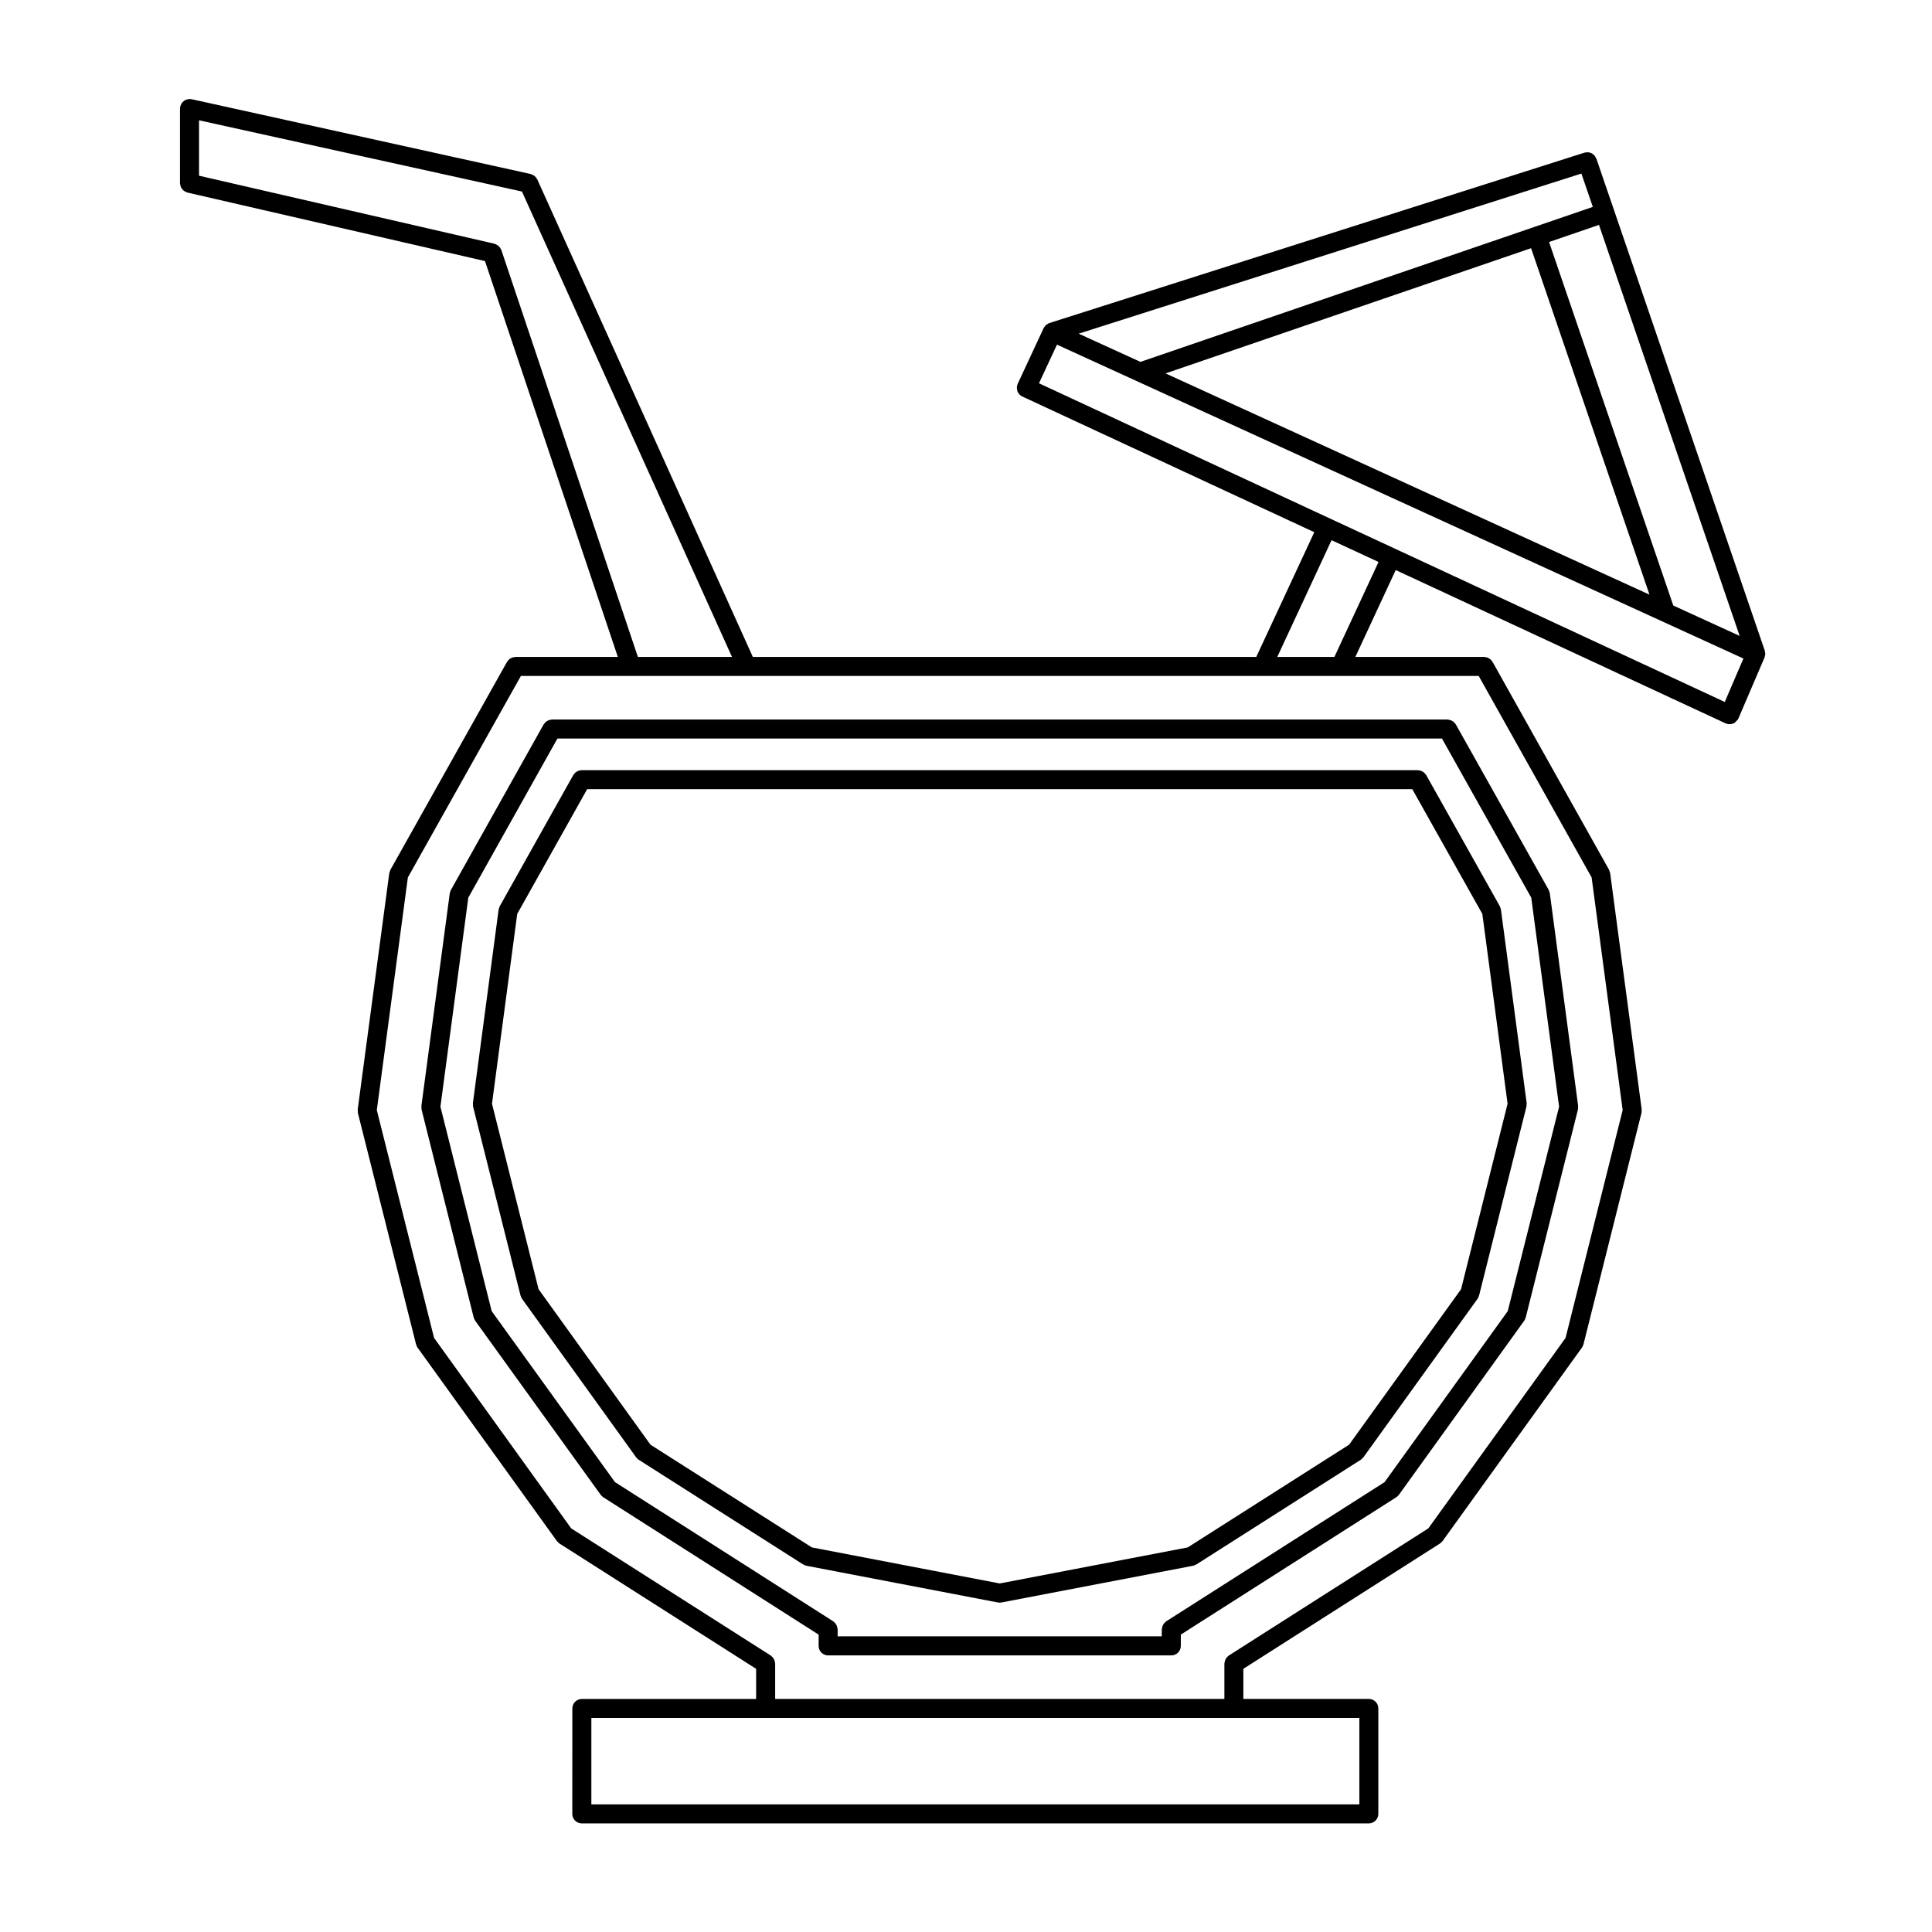
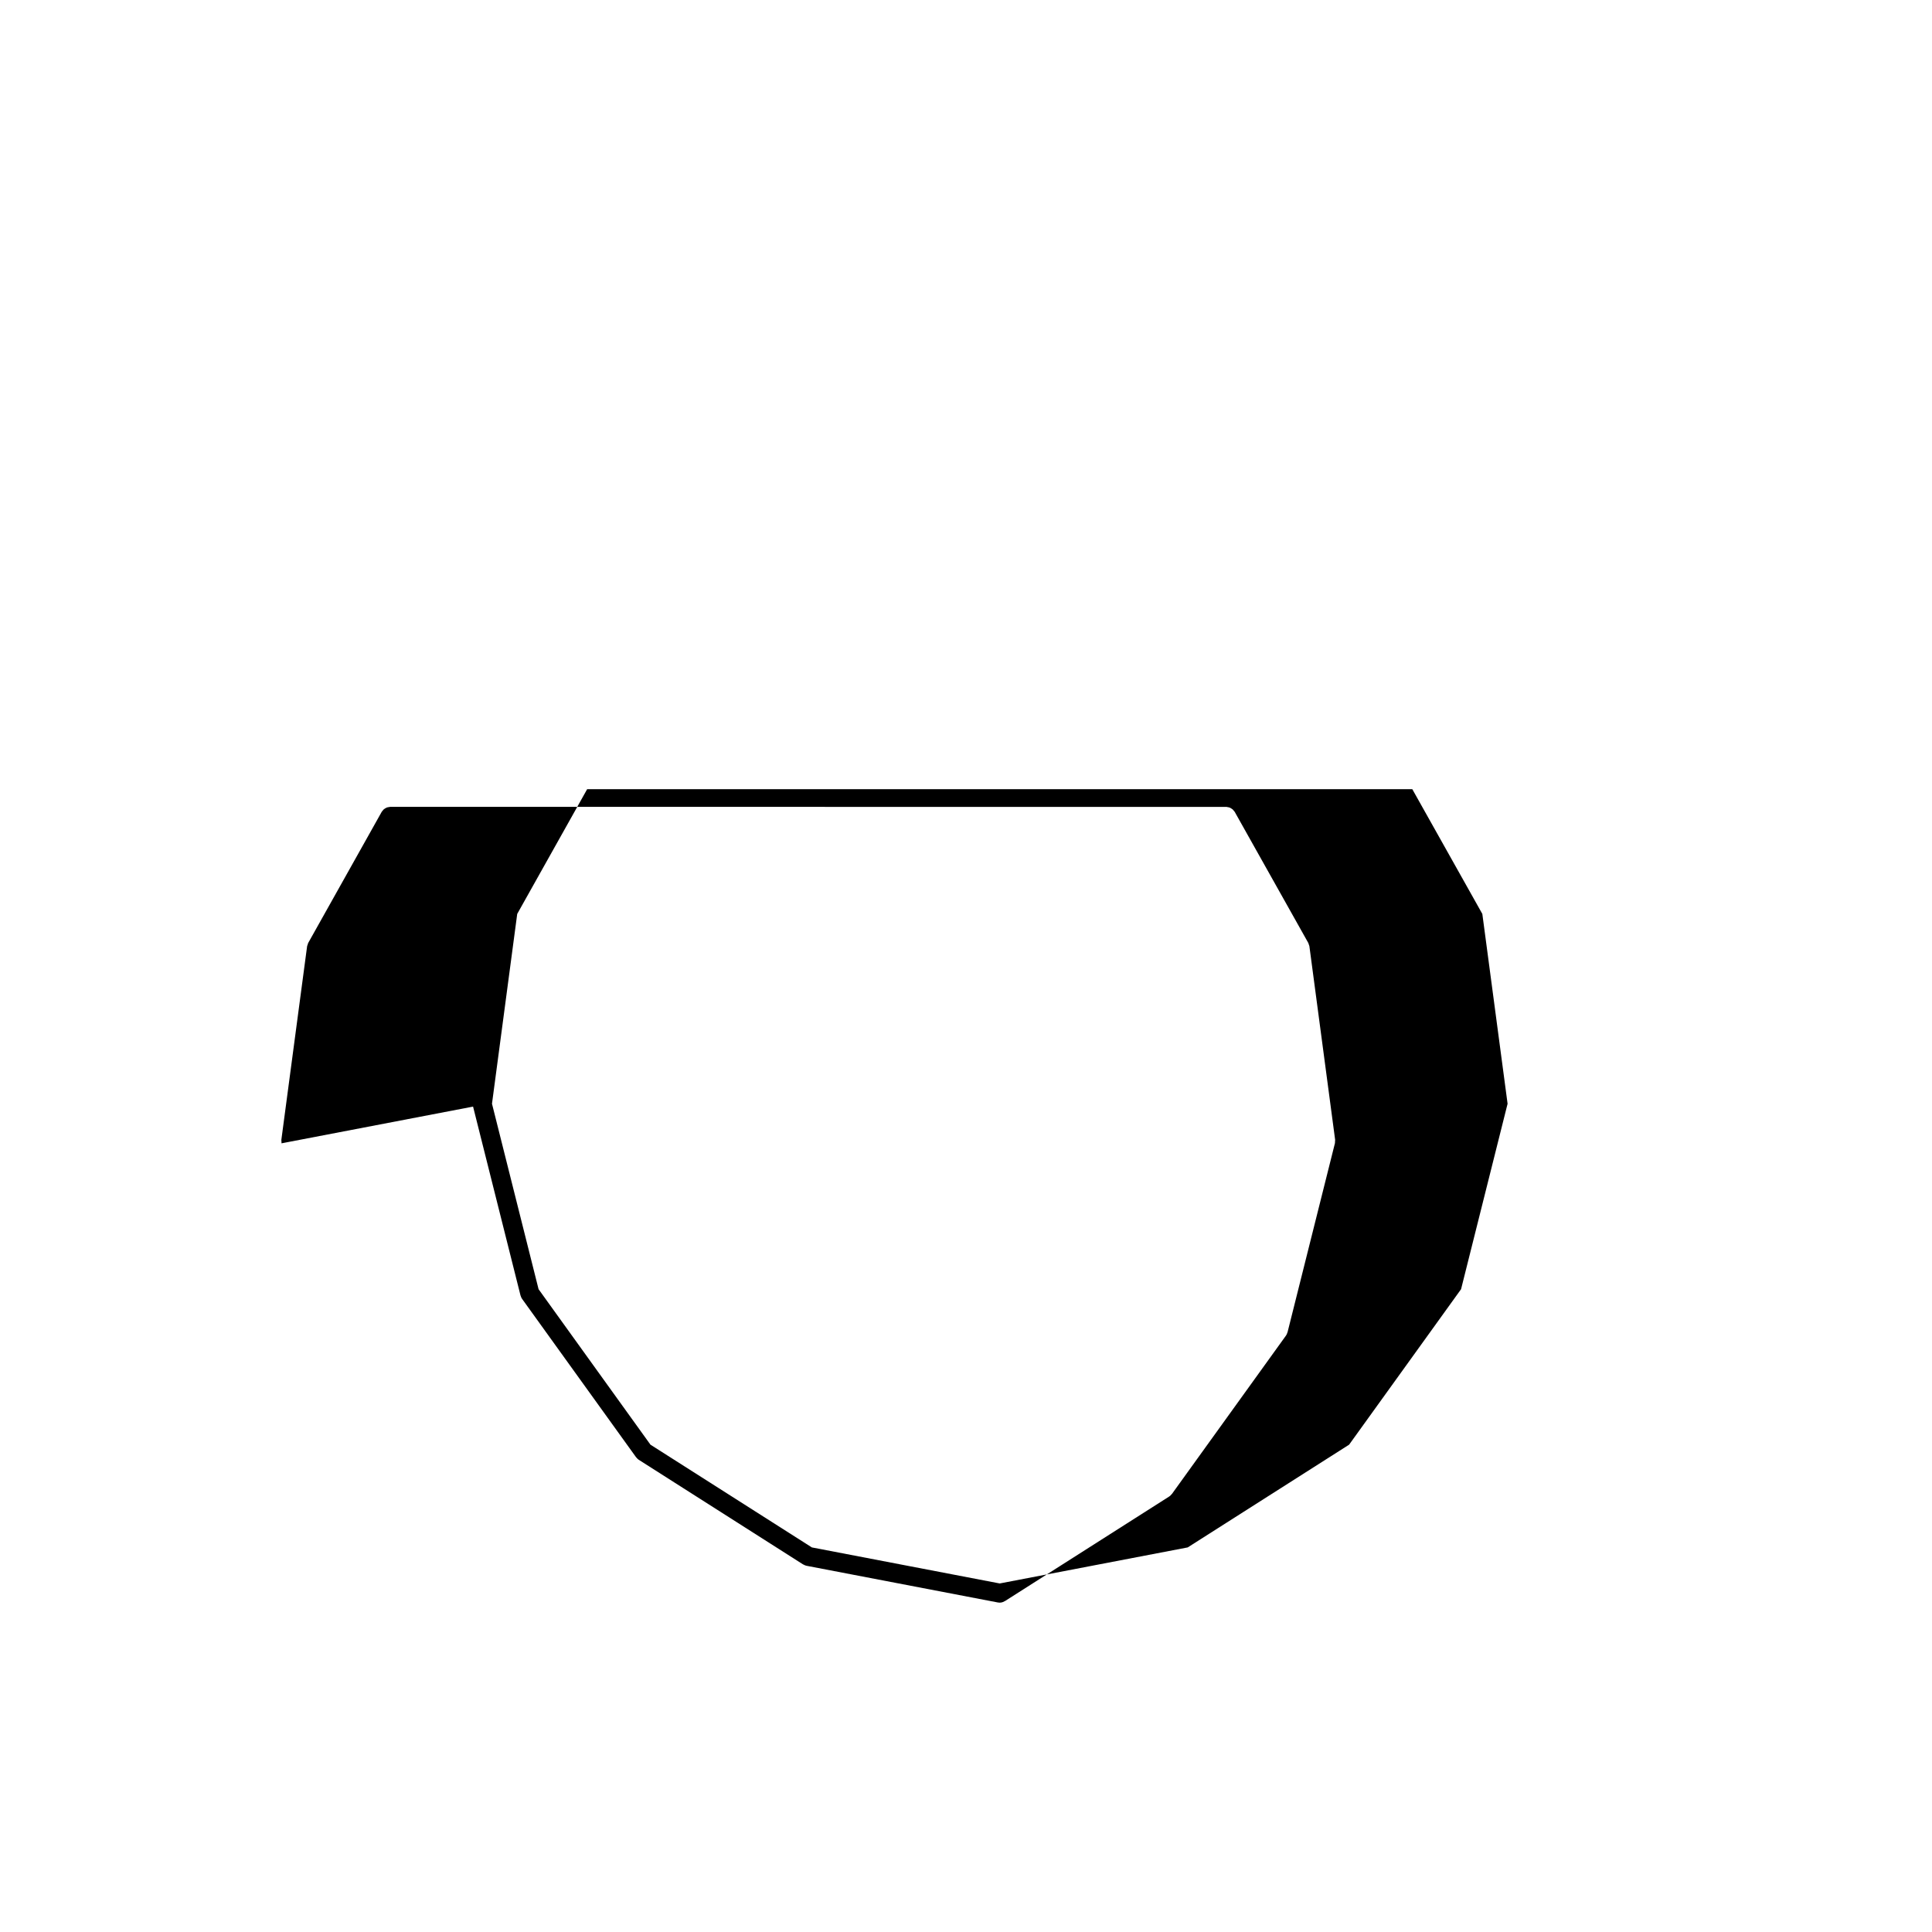
<svg xmlns="http://www.w3.org/2000/svg" fill="#000000" width="800px" height="800px" version="1.1" viewBox="144 144 512 512">
  <g>
-     <path d="m611.69 316.44-39.992-116.85-4.644-13.547c-0.051-0.133-0.141-0.227-0.207-0.348-0.098-0.172-0.168-0.359-0.297-0.5-0.059-0.07-0.145-0.105-0.215-0.172-0.172-0.156-0.344-0.312-0.551-0.418-0.059-0.031-0.125-0.031-0.188-0.055-0.242-0.098-0.484-0.18-0.742-0.203-0.109-0.012-0.23 0.031-0.348 0.039-0.203 0.012-0.402 0-0.598 0.066l-141.8 45.156c-0.016 0.004-0.031 0.02-0.047 0.023-0.016 0.004-0.039 0-0.055 0.012-0.176 0.066-0.328 0.188-0.488 0.293-0.105 0.066-0.223 0.109-0.312 0.191-0.012 0.004-0.02 0.012-0.031 0.02-0.102 0.09-0.156 0.215-0.238 0.316-0.117 0.145-0.246 0.277-0.324 0.441-0.012 0.016-0.02 0.023-0.031 0.039l-0.004 0.012h-0.004l-6.871 14.762c-0.004 0.004-0.004 0.004-0.004 0.012-0.262 0.555-0.266 1.148-0.117 1.699 0.02 0.074 0.012 0.156 0.035 0.227 0.223 0.605 0.676 1.129 1.305 1.422l77.379 35.961-15.371 33.051h-133.42l-57.125-126.55c-0.023-0.055-0.07-0.09-0.102-0.141-0.086-0.16-0.195-0.297-0.312-0.434-0.102-0.117-0.191-0.227-0.309-0.324-0.121-0.102-0.258-0.172-0.402-0.246-0.156-0.086-0.309-0.156-0.473-0.211-0.055-0.016-0.102-0.055-0.156-0.07l-89.867-19.828c-0.098-0.02-0.18 0.008-0.277-0.004-0.09-0.012-0.172-0.051-0.266-0.051-0.074 0-0.141 0.035-0.215 0.047-0.188 0.016-0.359 0.051-0.527 0.105-0.145 0.039-0.273 0.086-0.398 0.152-0.16 0.082-0.301 0.18-0.438 0.297-0.117 0.09-0.215 0.184-0.312 0.297-0.109 0.125-0.195 0.266-0.277 0.414-0.086 0.145-0.145 0.285-0.195 0.445-0.027 0.078-0.082 0.137-0.098 0.219-0.02 0.09 0.008 0.18-0.004 0.27-0.012 0.094-0.055 0.18-0.055 0.273v19.824c0 0.074 0.035 0.137 0.039 0.211 0.016 0.176 0.051 0.332 0.102 0.5 0.051 0.152 0.102 0.297 0.172 0.438 0.074 0.141 0.164 0.262 0.266 0.391 0.102 0.129 0.203 0.246 0.328 0.352 0.117 0.102 0.246 0.18 0.383 0.262 0.152 0.086 0.301 0.156 0.465 0.211 0.07 0.023 0.125 0.074 0.203 0.09l78.867 18.156 35.207 104.91h-27.164c-0.109 0-0.211 0.051-0.316 0.066-0.176 0.02-0.344 0.047-0.516 0.105-0.152 0.055-0.281 0.133-0.418 0.211-0.141 0.086-0.277 0.16-0.402 0.273-0.133 0.117-0.23 0.25-0.332 0.395-0.066 0.09-0.156 0.145-0.211 0.246l-30.879 55.055c-0.004 0.004-0.004 0.012-0.012 0.016l-0.02 0.035c-0.07 0.125-0.082 0.262-0.125 0.395-0.059 0.168-0.152 0.324-0.176 0.508l-8.363 62.613c-0.02 0.168 0.02 0.324 0.031 0.488 0.012 0.152-0.016 0.309 0.02 0.465l0.012 0.051 15.402 61.262c0.004 0.023 0.031 0.035 0.035 0.055 0.074 0.281 0.18 0.555 0.363 0.801l36.891 51.219 0.023 0.039c0.031 0.039 0.074 0.055 0.105 0.098 0.172 0.207 0.348 0.406 0.586 0.559l52.117 33.211v7.984h-46.188c-1.391 0-2.519 1.129-2.519 2.519l-0.012 27.934c0 1.391 1.129 2.519 2.519 2.519l208.57-0.004c1.391 0 2.519-1.129 2.519-2.519v-27.945c0-1.391-1.129-2.519-2.519-2.519h-33.246v-7.984l52.117-33.211c0.242-0.152 0.418-0.352 0.586-0.559 0.031-0.039 0.082-0.055 0.105-0.098l0.023-0.039h0.004l36.898-51.219c0.176-0.246 0.289-0.523 0.363-0.801 0.004-0.02 0.031-0.031 0.035-0.055l15.359-61.262 0.016-0.051c0.039-0.156 0.012-0.309 0.02-0.465 0.012-0.16 0.055-0.316 0.031-0.488l-8.348-62.559-0.004-0.055c-0.023-0.16-0.105-0.293-0.156-0.438-0.051-0.156-0.066-0.312-0.145-0.457l-30.883-55.113c-0.055-0.102-0.141-0.16-0.211-0.246-0.105-0.137-0.203-0.273-0.332-0.387-0.125-0.109-0.266-0.195-0.414-0.277-0.125-0.074-0.258-0.152-0.398-0.203-0.172-0.066-0.352-0.086-0.535-0.109-0.105-0.012-0.195-0.059-0.309-0.059h-34.148l10.699-23.023 87.426 40.629c0.016 0.004 0.031 0 0.047 0.012 0.012 0.004 0.016 0.016 0.031 0.02 0.309 0.137 0.629 0.191 0.953 0.195 0.012 0 0.02 0.004 0.031 0.004h0.004c0.031 0 0.055-0.02 0.086-0.023 0.449-0.016 0.887-0.133 1.27-0.371 0.125-0.086 0.195-0.246 0.312-0.352 0.23-0.211 0.484-0.402 0.625-0.707 0.004-0.016 0-0.035 0.012-0.051 0.004-0.004 0.016-0.012 0.02-0.02l6.926-16.164c0.047-0.109 0.039-0.227 0.07-0.344 0.051-0.176 0.105-0.344 0.117-0.527 0.004-0.023 0.012-0.051 0.012-0.074 0-0.168-0.051-0.316-0.082-0.484-0.031-0.129-0.02-0.258-0.055-0.379zm-43.945-112.84 37.277 108.92-17.582-8.047-32.922-96.336zm13.383 97.988-128.25-58.633 96.871-33.18zm-18.043-111.59 3.027 8.832-15.609 5.352-104.28 35.719-16.363-7.477zm-286.23 20.242c-0.031-0.098-0.102-0.156-0.141-0.242-0.074-0.16-0.156-0.312-0.262-0.449-0.098-0.121-0.195-0.227-0.312-0.332-0.125-0.117-0.25-0.215-0.402-0.309-0.137-0.082-0.277-0.141-0.43-0.195-0.102-0.035-0.176-0.105-0.281-0.125l-78.281-18.023v-14.684l85.578 18.879 55.66 123.33h-24.938zm227.39 389.03v22.91h-203.53v-22.91zm31.621-276.14 29.93 53.402 8.227 61.66-15.133 60.375-36.371 50.473-52.875 33.695c-0.074 0.051-0.121 0.125-0.191 0.18-0.137 0.105-0.258 0.223-0.367 0.359-0.105 0.121-0.18 0.246-0.262 0.383-0.082 0.141-0.141 0.289-0.191 0.441-0.055 0.16-0.086 0.324-0.102 0.5-0.012 0.09-0.055 0.168-0.055 0.262v9.367h-119.05v-9.367c0-0.098-0.047-0.172-0.055-0.262-0.016-0.172-0.047-0.332-0.102-0.5-0.051-0.156-0.109-0.301-0.191-0.441-0.074-0.137-0.156-0.262-0.262-0.383-0.109-0.137-0.23-0.25-0.371-0.359-0.07-0.055-0.109-0.133-0.191-0.18l-52.879-33.695-36.336-50.473-15.18-60.371 8.23-61.66 29.957-53.402h59.84l136.66-0.004zm-38.234-5.039h-15.141l14.383-30.93 12.449 5.773zm103.45 11.938-87.352-40.598h-0.004l-17.004-7.894h-0.004l-77.379-35.961 4.769-10.238 20.934 9.566 139.31 63.703 21.668 9.91z" />
-     <path d="m269.37 437.26 0.012 0.051 12.566 50.035c0.004 0.023 0.031 0.035 0.035 0.055 0.074 0.281 0.18 0.555 0.363 0.801l30.191 41.941c0 0.004 0.004 0.004 0.004 0.012l0.023 0.035c0.023 0.039 0.07 0.051 0.102 0.086 0.168 0.211 0.348 0.418 0.59 0.57l43.535 27.719h0.004l0.047 0.031c0.023 0.02 0.059 0.012 0.086 0.023 0.242 0.141 0.5 0.273 0.789 0.324l50.734 9.73c0.156 0.031 0.312 0.047 0.469 0.047h0.008 0.004c0.156 0 0.312-0.016 0.469-0.047l50.758-9.73c0.297-0.055 0.551-0.18 0.797-0.324 0.023-0.016 0.059-0.004 0.086-0.023l0.047-0.031h0.004l43.539-27.719c0.242-0.152 0.422-0.359 0.59-0.57 0.031-0.035 0.074-0.047 0.102-0.086l0.031-0.035c0-0.004 0-0.004 0.004-0.012l30.203-41.941c0.18-0.246 0.289-0.523 0.363-0.801 0.012-0.02 0.031-0.031 0.039-0.055l12.543-50.035 0.016-0.051c0.039-0.156 0.016-0.309 0.023-0.465 0.012-0.16 0.051-0.316 0.031-0.488l-6.809-51.203v-0.004l-0.004-0.051c-0.023-0.168-0.105-0.301-0.156-0.453s-0.07-0.309-0.145-0.441l-0.02-0.039s0-0.004-0.004-0.004l-19.488-34.719c-0.059-0.098-0.141-0.152-0.207-0.238-0.105-0.145-0.215-0.289-0.352-0.406-0.117-0.102-0.242-0.176-0.371-0.25-0.141-0.09-0.289-0.172-0.453-0.227-0.156-0.055-0.312-0.074-0.484-0.102-0.105-0.016-0.211-0.066-0.328-0.066l-221.63-0.004c-0.109 0-0.207 0.051-0.312 0.059-0.18 0.023-0.352 0.047-0.523 0.105-0.145 0.055-0.277 0.133-0.414 0.207-0.141 0.086-0.281 0.168-0.406 0.277-0.133 0.117-0.23 0.25-0.332 0.395-0.066 0.09-0.156 0.145-0.211 0.246l-19.492 34.77c-0.082 0.145-0.098 0.301-0.145 0.453-0.051 0.152-0.133 0.281-0.152 0.441l-0.004 0.051-6.812 51.207c-0.02 0.168 0.02 0.324 0.031 0.488 0.004 0.156-0.023 0.305 0.016 0.461zm11.699-51.062 18.535-33.059h218.67l18.559 33.059 6.691 50.305-12.328 49.148-29.668 41.203-42.773 27.227-49.82 9.551-49.785-9.551-42.773-27.227-29.652-41.203-12.344-49.152z" />
-     <path d="m289.96 334.75c-0.188 0.02-0.359 0.047-0.535 0.105-0.145 0.051-0.273 0.125-0.406 0.207-0.145 0.086-0.281 0.16-0.406 0.273-0.133 0.117-0.23 0.258-0.336 0.402-0.066 0.086-0.152 0.145-0.207 0.242l-24.551 43.828-0.031 0.043c-0.082 0.141-0.098 0.297-0.141 0.441-0.051 0.152-0.137 0.289-0.156 0.453l-7.512 56.297-0.004 0.055c-0.02 0.172 0.02 0.328 0.031 0.5 0.012 0.152-0.016 0.297 0.02 0.449l0.012 0.051v0.012l13.801 55.055c0.004 0.023 0.031 0.031 0.035 0.055 0.082 0.281 0.188 0.555 0.363 0.801l33.207 46.059c0 0.004 0.004 0.004 0.004 0.012l0.023 0.035c0.023 0.035 0.07 0.051 0.098 0.086 0.172 0.211 0.352 0.418 0.594 0.57l57.082 36.41v2.992c0 1.391 1.129 2.519 2.519 2.519l90.949-0.004c1.391 0 2.519-1.129 2.519-2.519v-2.992l57.117-36.41c0.242-0.152 0.418-0.352 0.586-0.559 0.035-0.039 0.082-0.055 0.105-0.098l0.023-0.039h0.004l33.164-46.062c0.18-0.246 0.289-0.523 0.363-0.801 0.012-0.02 0.031-0.031 0.039-0.055l13.824-55.062 0.016-0.051c0.039-0.156 0.016-0.309 0.023-0.465 0.012-0.16 0.051-0.316 0.031-0.488l-7.496-56.297v-0.004l-0.004-0.051c-0.023-0.188-0.109-0.336-0.172-0.508-0.051-0.133-0.059-0.266-0.125-0.395l-0.02-0.031c0-0.004-0.004-0.016-0.012-0.02l-24.59-43.82c-0.055-0.098-0.141-0.152-0.207-0.238-0.105-0.145-0.211-0.289-0.348-0.406-0.117-0.105-0.242-0.176-0.379-0.25-0.141-0.086-0.289-0.168-0.441-0.223-0.156-0.055-0.324-0.074-0.492-0.102-0.105-0.016-0.207-0.066-0.324-0.066h-237.36c-0.105 0-0.195 0.047-0.301 0.062zm236.18 4.977 23.66 42.168 7.375 55.391-13.609 54.18-32.633 45.312-57.879 36.891c-0.082 0.051-0.117 0.125-0.188 0.18-0.137 0.105-0.266 0.223-0.371 0.359-0.102 0.121-0.188 0.246-0.262 0.383-0.082 0.141-0.141 0.289-0.191 0.441-0.051 0.16-0.082 0.324-0.102 0.492-0.012 0.098-0.055 0.172-0.055 0.266v1.855h-85.902v-1.855c0-0.098-0.047-0.172-0.055-0.266-0.016-0.168-0.047-0.328-0.102-0.492-0.051-0.156-0.109-0.297-0.191-0.438-0.074-0.137-0.16-0.266-0.266-0.395-0.105-0.133-0.227-0.242-0.363-0.348-0.07-0.059-0.117-0.137-0.195-0.188l-57.844-36.895-32.668-45.309-13.582-54.176 7.391-55.402 23.617-42.164 234.41 0.004z" />
+     <path d="m269.37 437.26 0.012 0.051 12.566 50.035c0.004 0.023 0.031 0.035 0.035 0.055 0.074 0.281 0.18 0.555 0.363 0.801l30.191 41.941c0 0.004 0.004 0.004 0.004 0.012l0.023 0.035c0.023 0.039 0.07 0.051 0.102 0.086 0.168 0.211 0.348 0.418 0.59 0.57l43.535 27.719h0.004l0.047 0.031c0.023 0.02 0.059 0.012 0.086 0.023 0.242 0.141 0.5 0.273 0.789 0.324l50.734 9.73c0.156 0.031 0.312 0.047 0.469 0.047h0.008 0.004c0.156 0 0.312-0.016 0.469-0.047c0.297-0.055 0.551-0.18 0.797-0.324 0.023-0.016 0.059-0.004 0.086-0.023l0.047-0.031h0.004l43.539-27.719c0.242-0.152 0.422-0.359 0.59-0.57 0.031-0.035 0.074-0.047 0.102-0.086l0.031-0.035c0-0.004 0-0.004 0.004-0.012l30.203-41.941c0.18-0.246 0.289-0.523 0.363-0.801 0.012-0.02 0.031-0.031 0.039-0.055l12.543-50.035 0.016-0.051c0.039-0.156 0.016-0.309 0.023-0.465 0.012-0.16 0.051-0.316 0.031-0.488l-6.809-51.203v-0.004l-0.004-0.051c-0.023-0.168-0.105-0.301-0.156-0.453s-0.07-0.309-0.145-0.441l-0.02-0.039s0-0.004-0.004-0.004l-19.488-34.719c-0.059-0.098-0.141-0.152-0.207-0.238-0.105-0.145-0.215-0.289-0.352-0.406-0.117-0.102-0.242-0.176-0.371-0.25-0.141-0.09-0.289-0.172-0.453-0.227-0.156-0.055-0.312-0.074-0.484-0.102-0.105-0.016-0.211-0.066-0.328-0.066l-221.63-0.004c-0.109 0-0.207 0.051-0.312 0.059-0.18 0.023-0.352 0.047-0.523 0.105-0.145 0.055-0.277 0.133-0.414 0.207-0.141 0.086-0.281 0.168-0.406 0.277-0.133 0.117-0.23 0.25-0.332 0.395-0.066 0.09-0.156 0.145-0.211 0.246l-19.492 34.77c-0.082 0.145-0.098 0.301-0.145 0.453-0.051 0.152-0.133 0.281-0.152 0.441l-0.004 0.051-6.812 51.207c-0.02 0.168 0.02 0.324 0.031 0.488 0.004 0.156-0.023 0.305 0.016 0.461zm11.699-51.062 18.535-33.059h218.67l18.559 33.059 6.691 50.305-12.328 49.148-29.668 41.203-42.773 27.227-49.82 9.551-49.785-9.551-42.773-27.227-29.652-41.203-12.344-49.152z" />
  </g>
</svg>